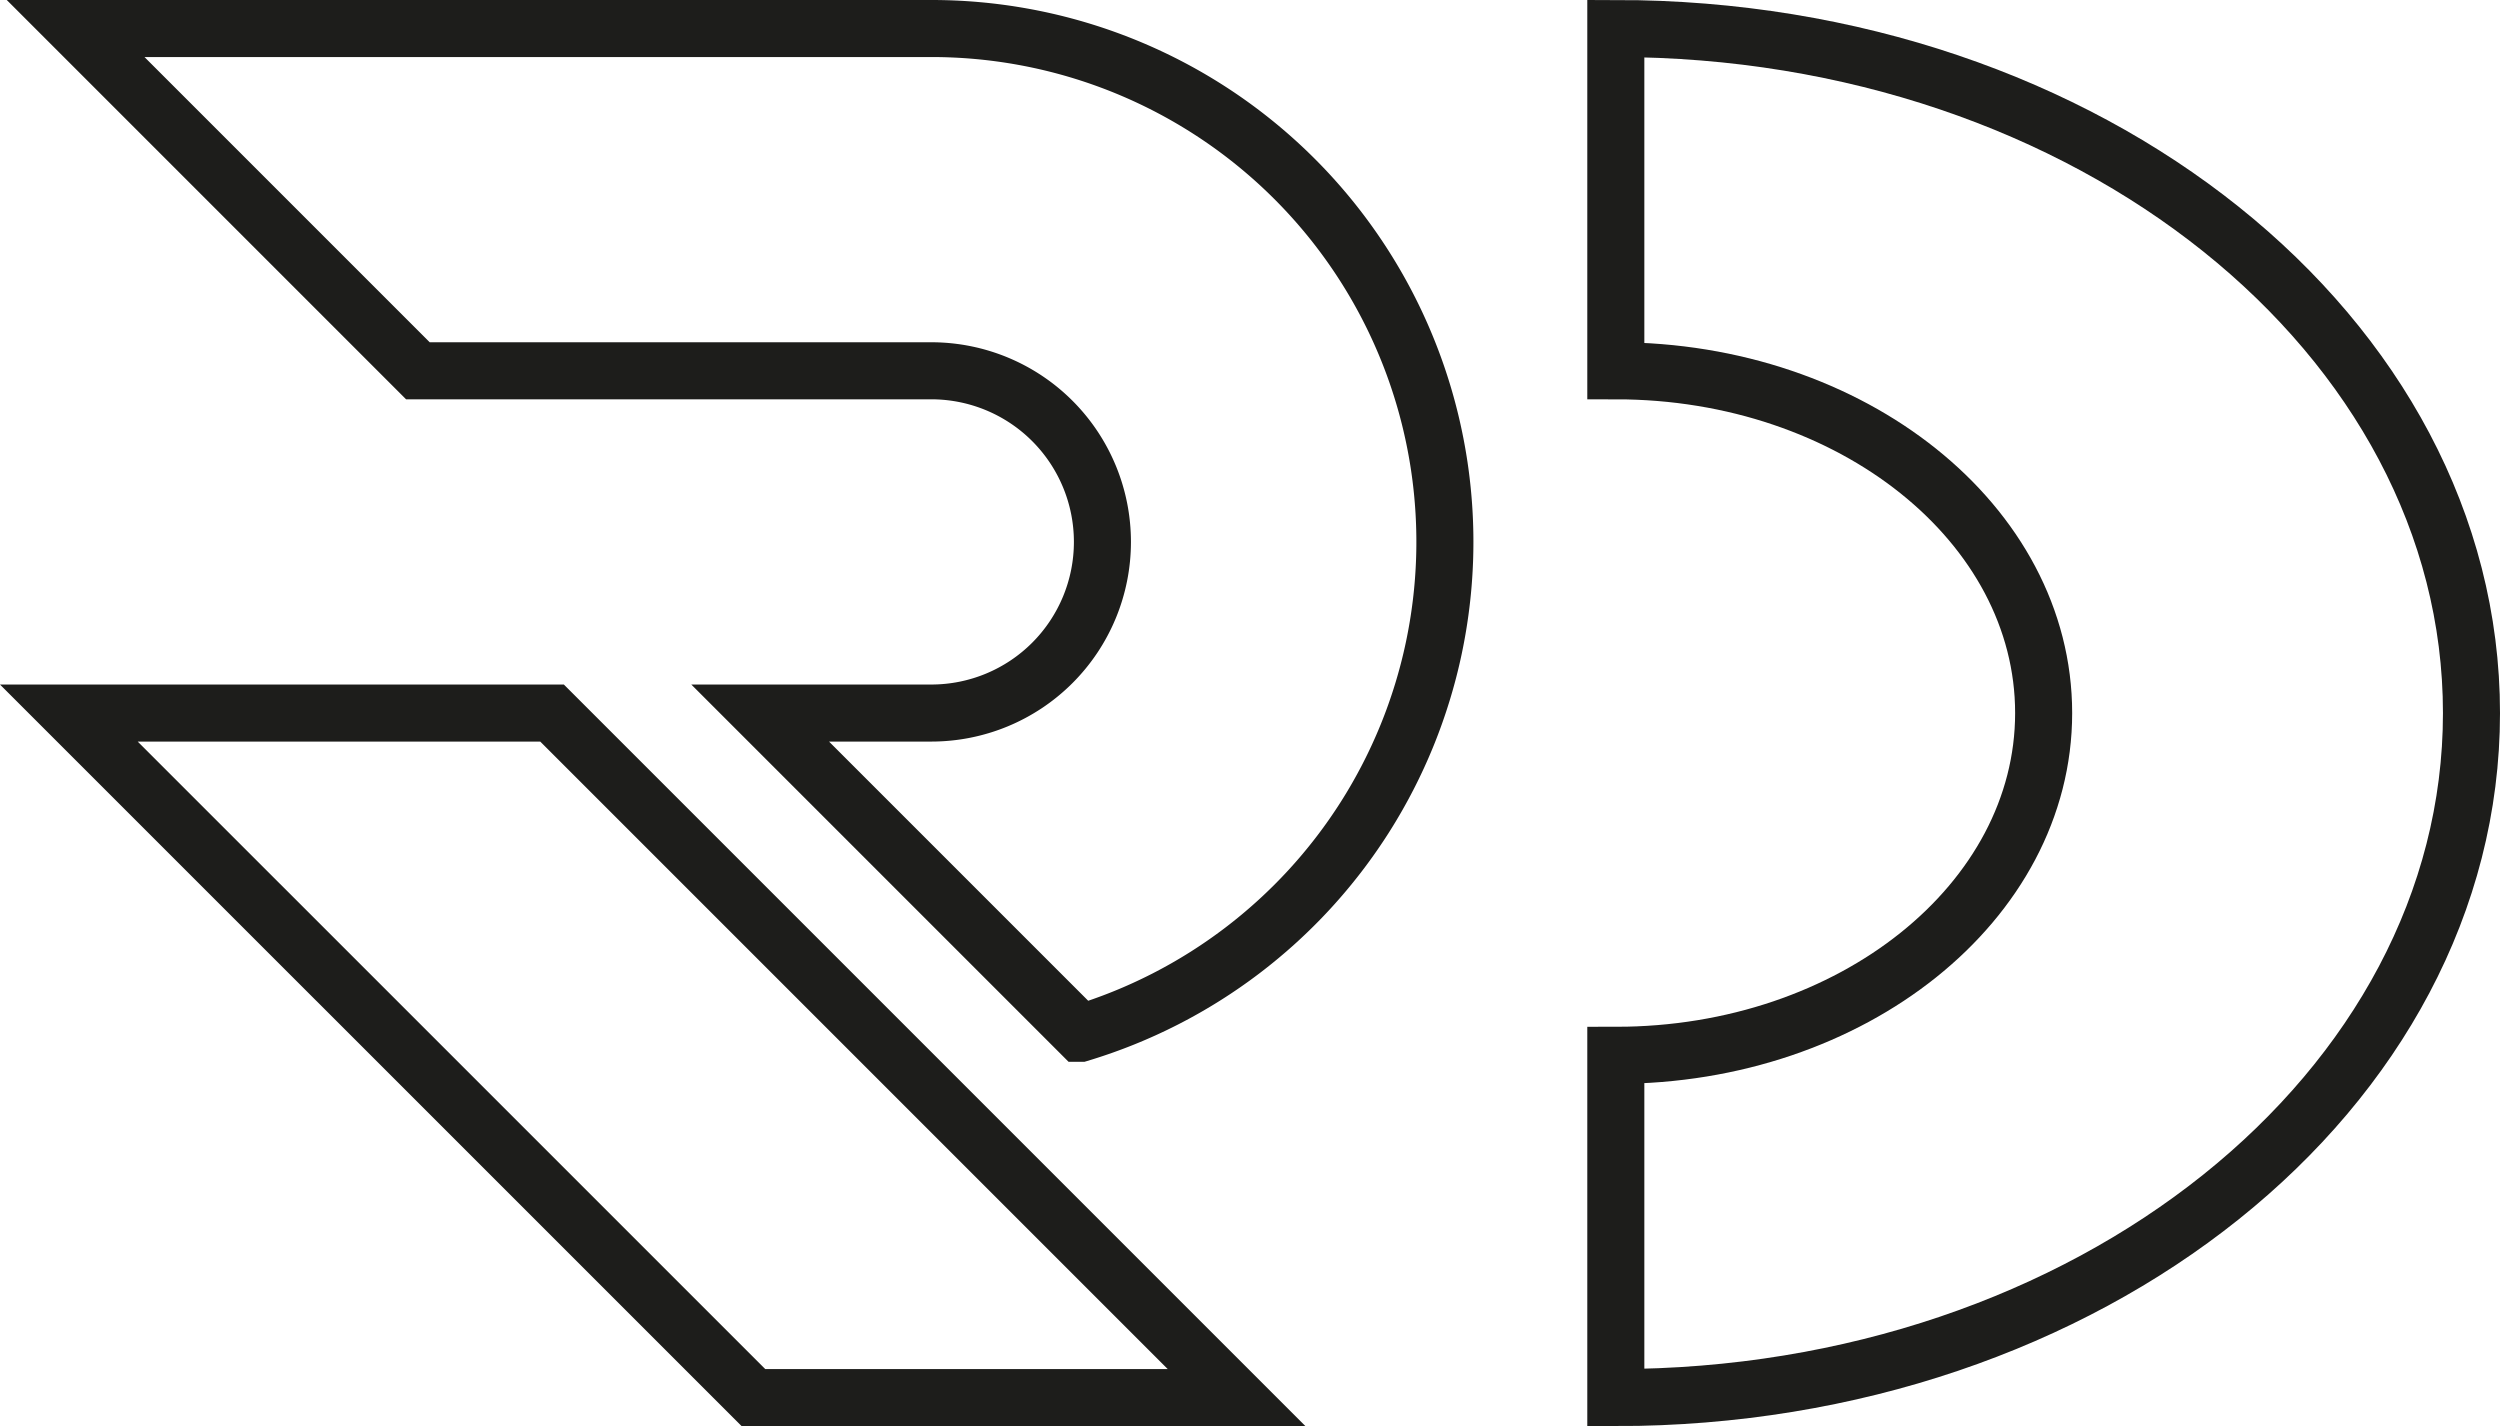
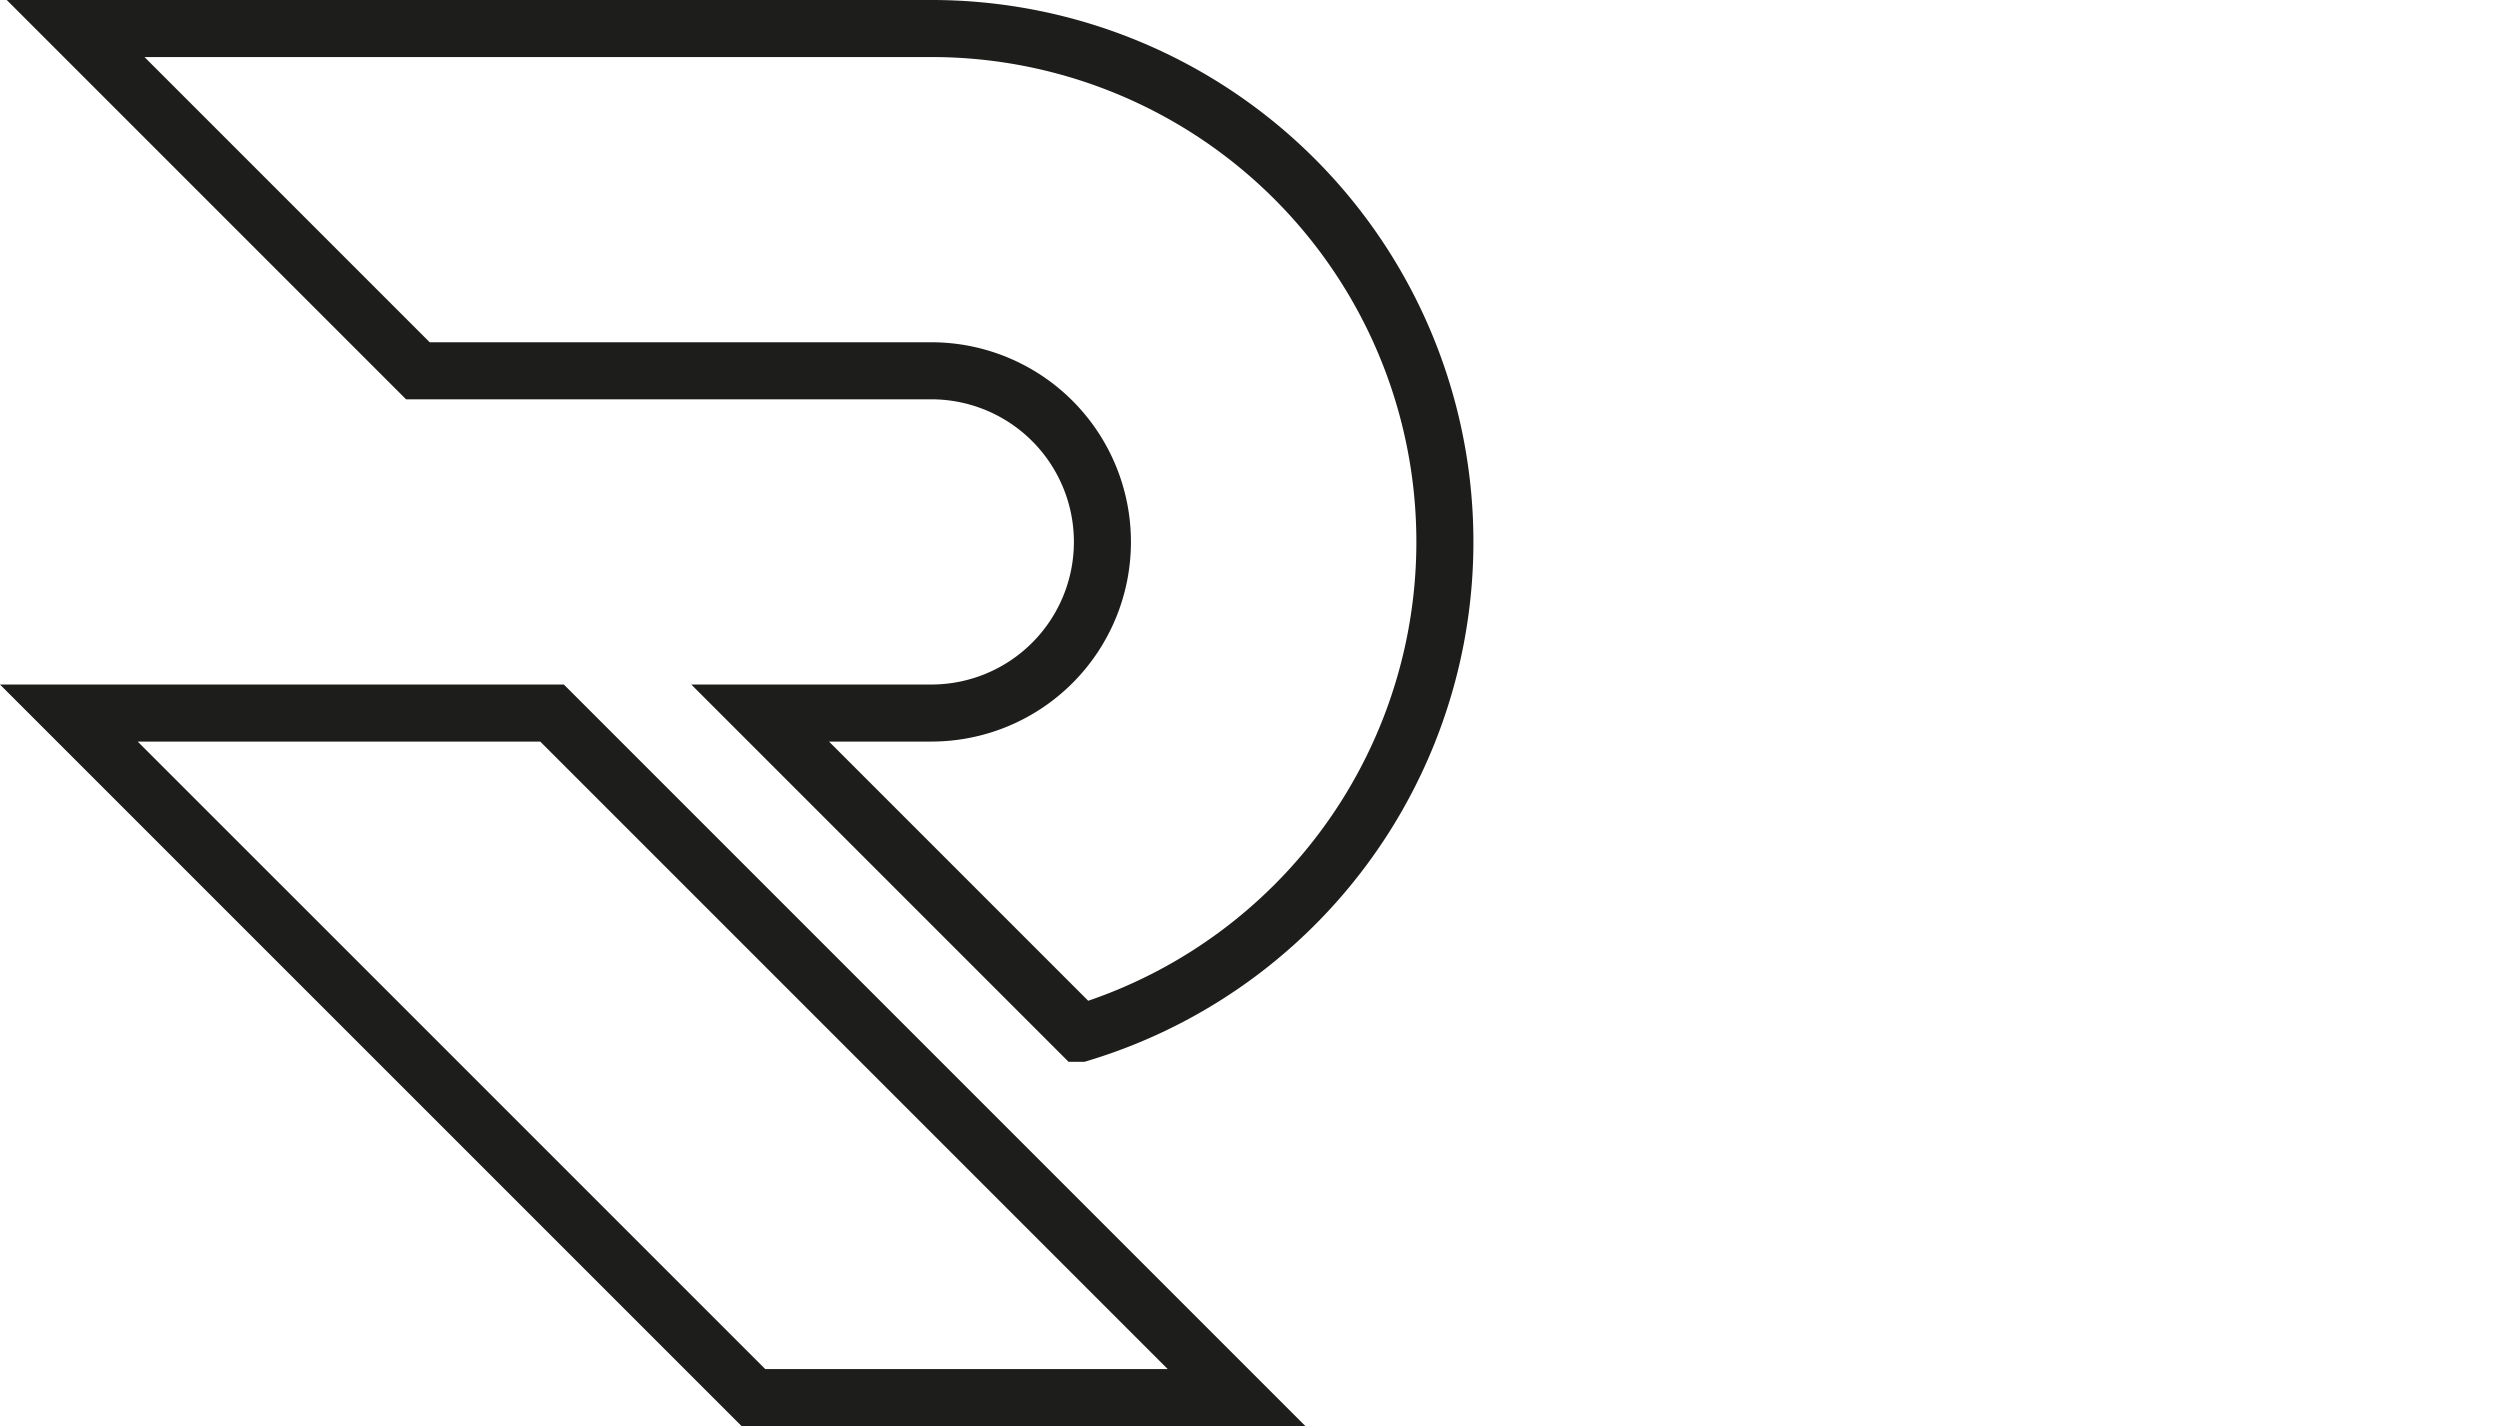
<svg xmlns="http://www.w3.org/2000/svg" id="Layer_1" data-name="Layer 1" viewBox="0 0 525.91 300">
  <defs>
    <style>.cls-1{fill:none;stroke:#1d1d1b;stroke-miterlimit:10;stroke-width:12px;}</style>
  </defs>
  <title>RD_logo2</title>
  <path class="cls-1" d="M235.42,108h-180l72,72h108a36,36,0,1,1,0,72h-36l67.36,67.36A108,108,0,0,0,235.42,108Z" transform="translate(-39.51 -102)" />
  <polygon class="cls-1" points="116.13 150 14.48 150 158.49 294 260.13 294 239.19 273.06 116.13 150" />
-   <path class="cls-1" d="M379.42,108v72c49.7,0,90,32.24,90,72s-40.3,72-90,72v72c99.41,0,180-64.47,180-144S478.83,108,379.42,108Z" transform="translate(-39.51 -102)" />
</svg>